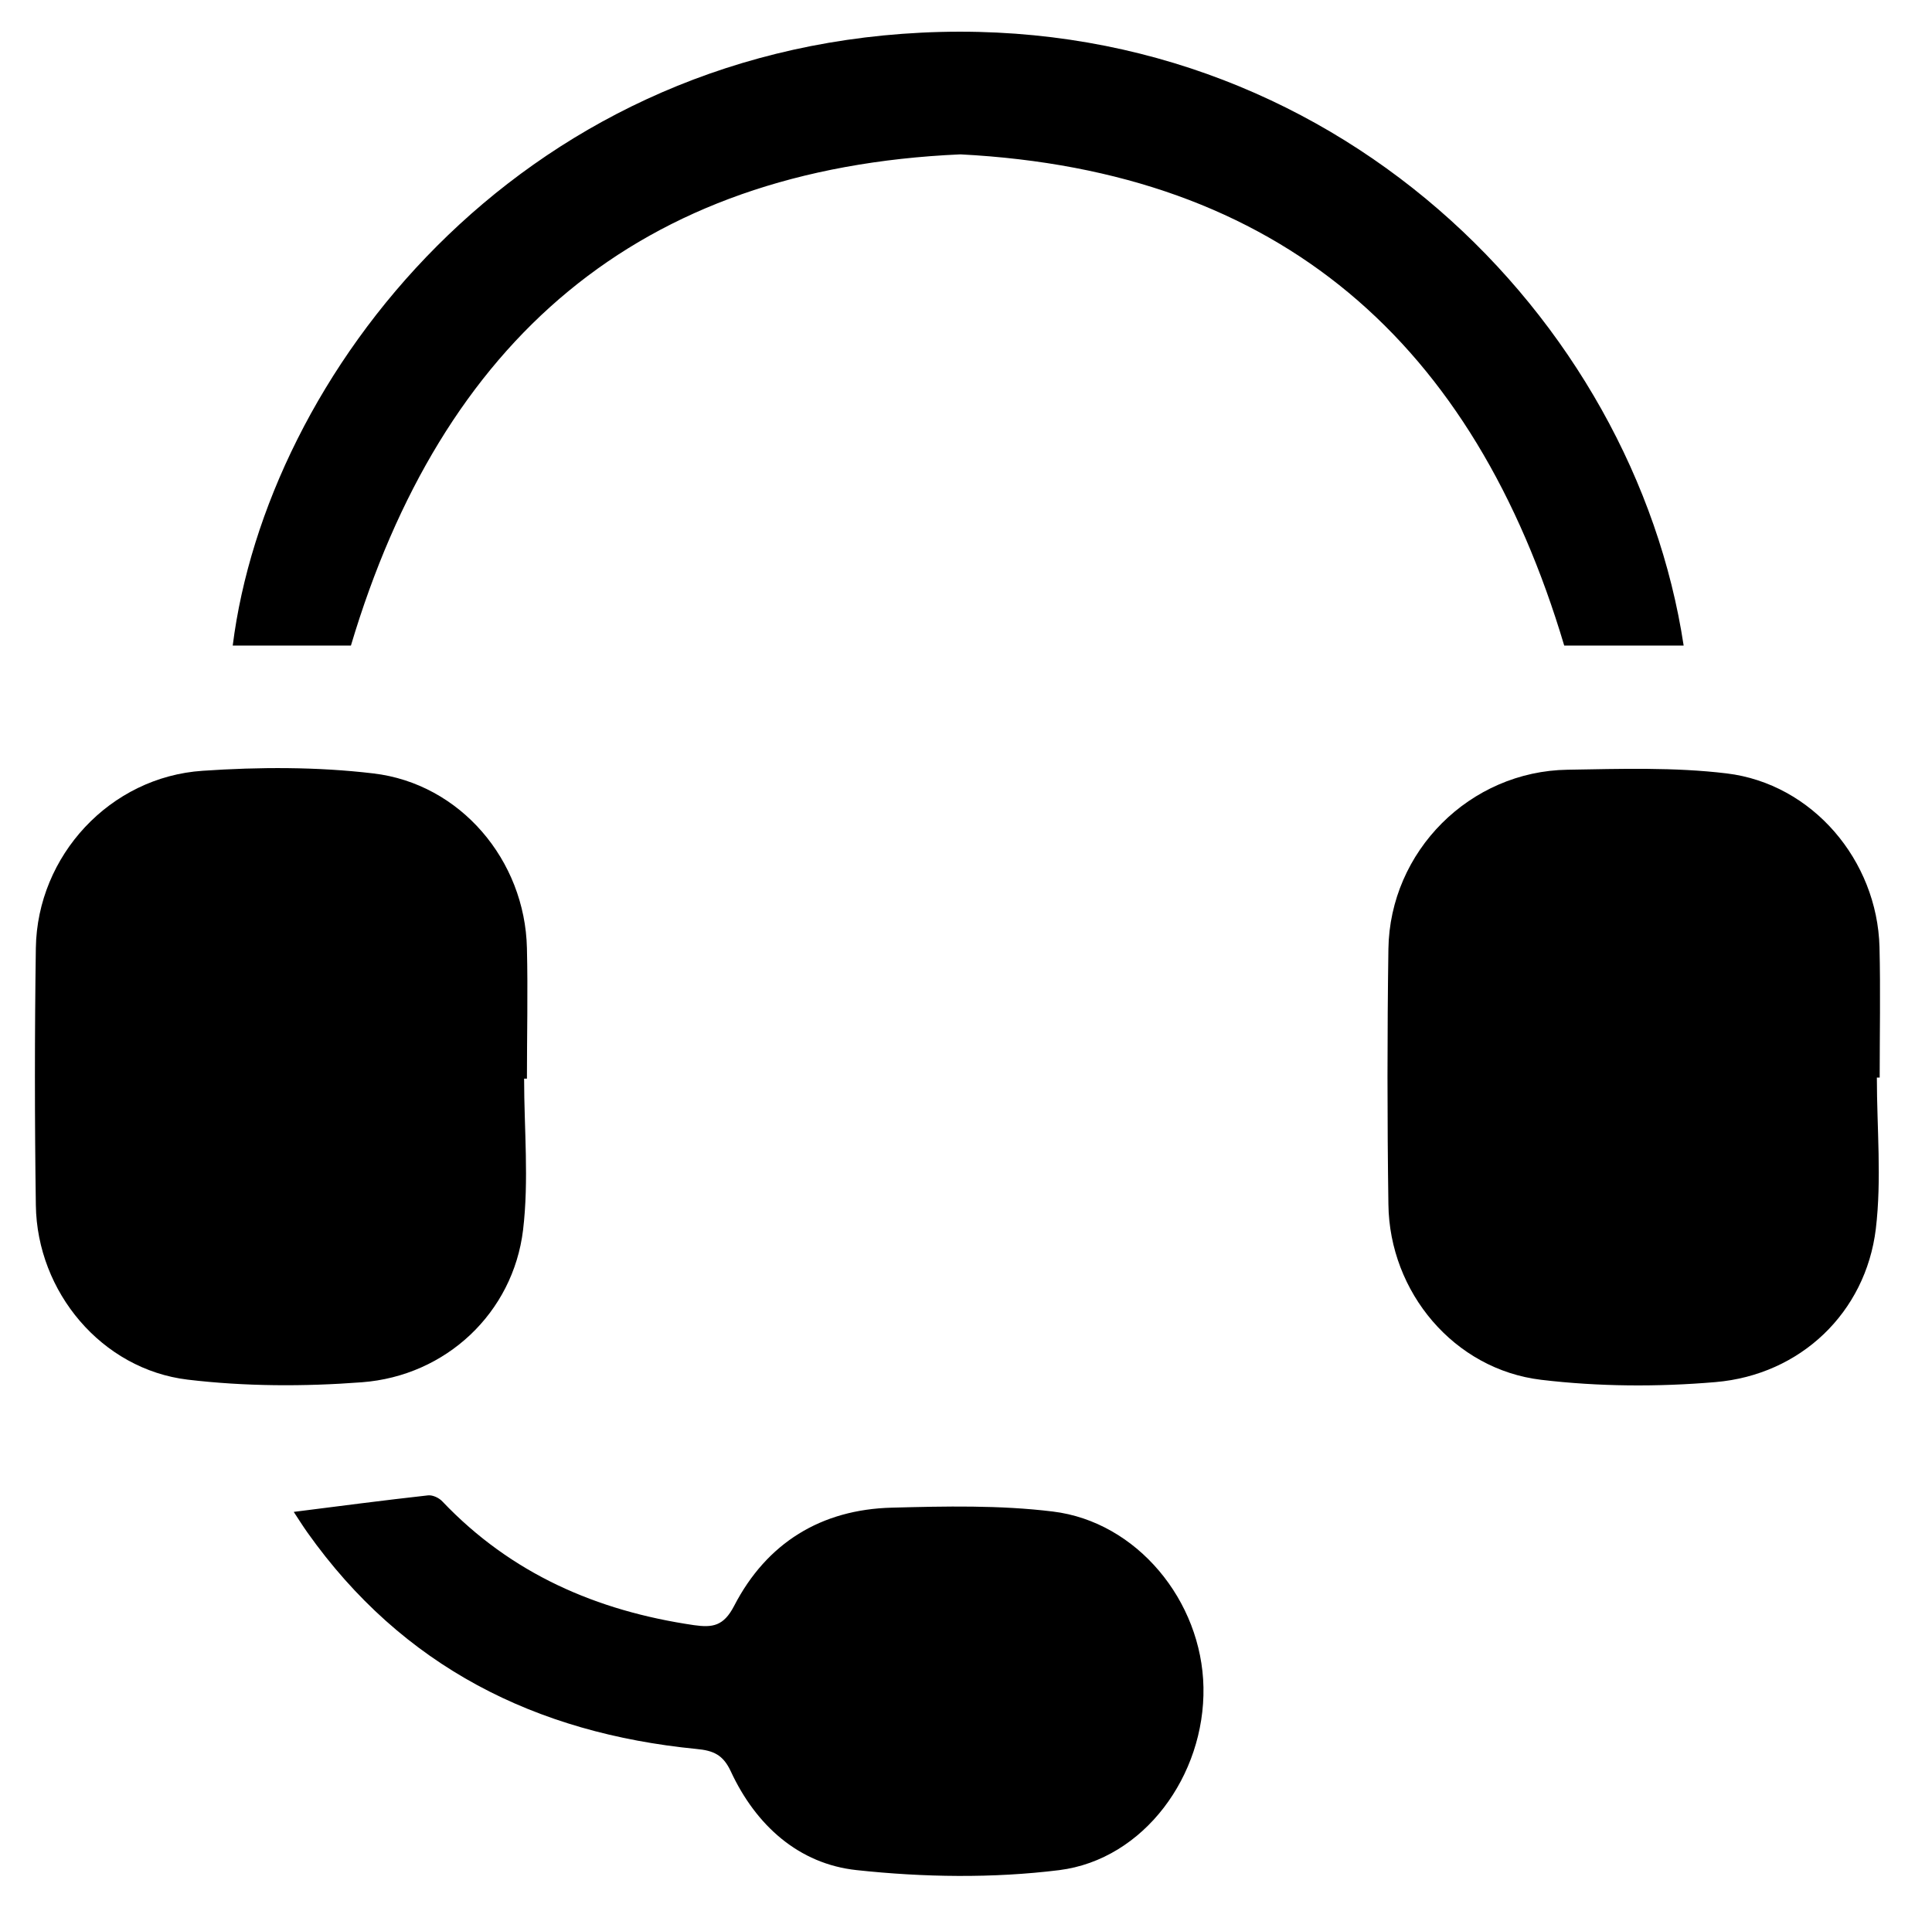
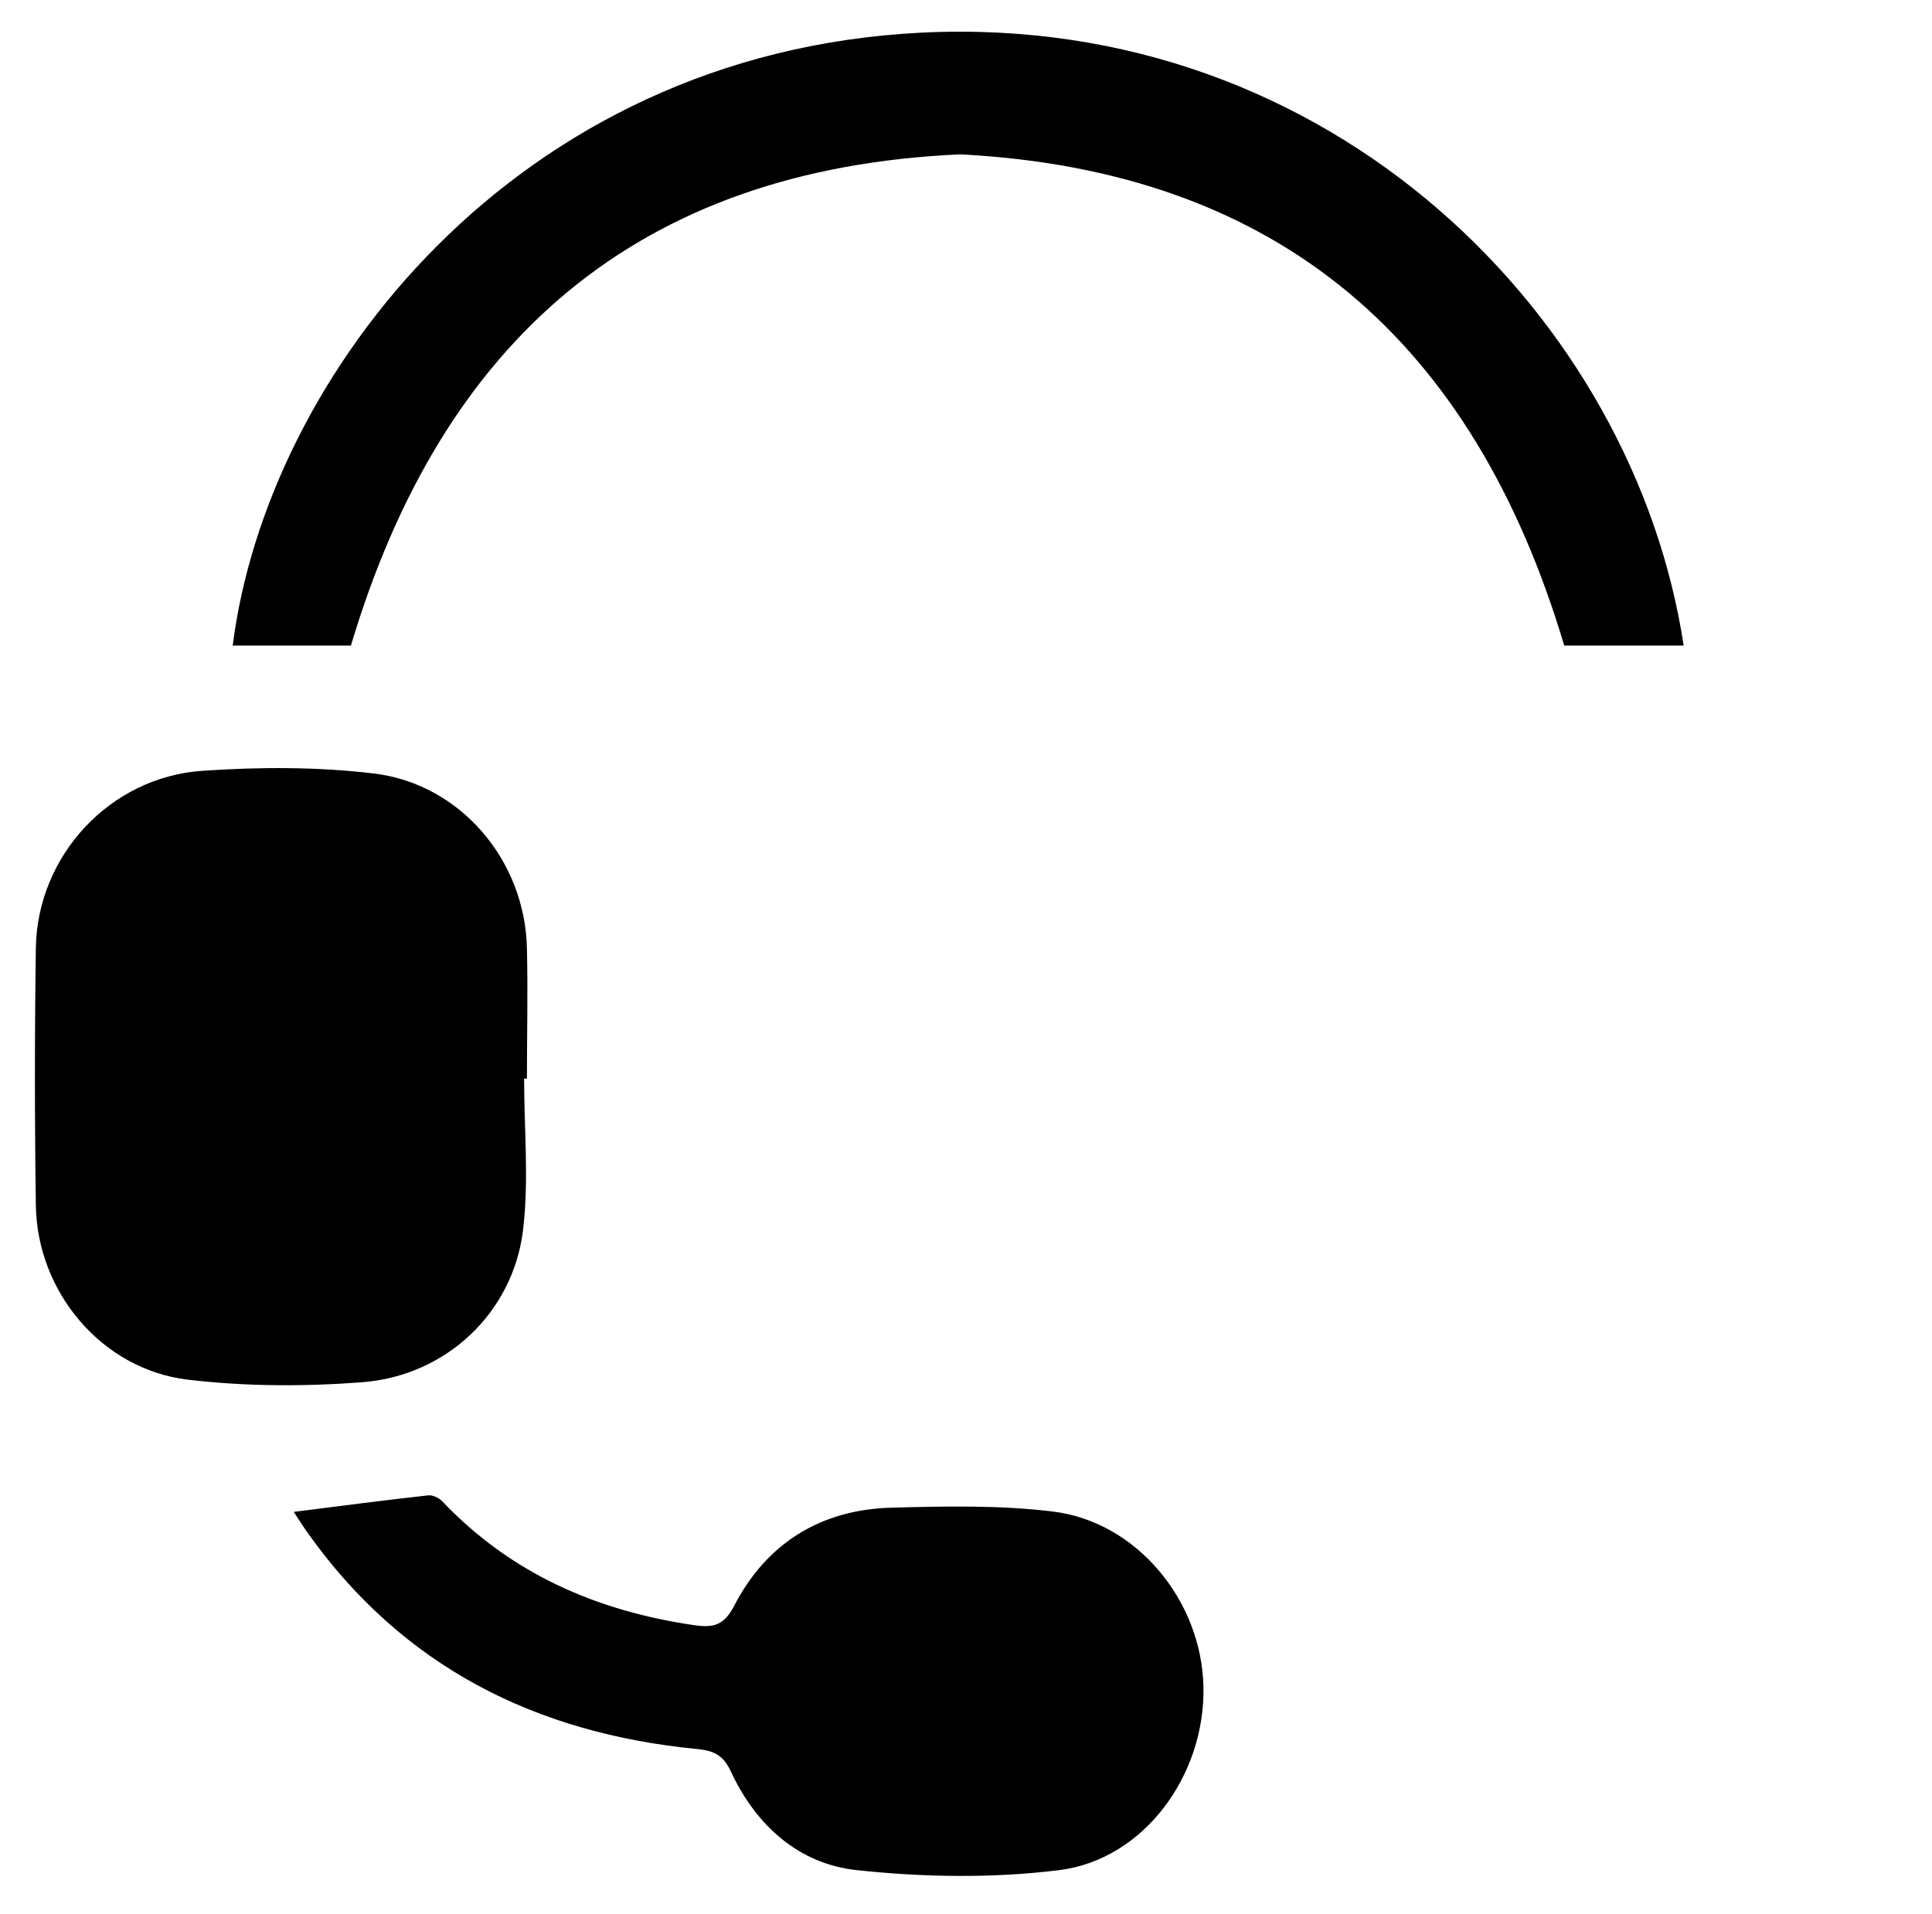
<svg xmlns="http://www.w3.org/2000/svg" width="110" height="109" viewBox="0 0 110 109" fill="none">
  <path d="M29.841 61.42C29.841 64.29 30.121 67.2 29.781 70.04C29.211 74.75 25.401 78.35 20.601 78.71C17.311 78.96 13.951 78.95 10.681 78.56C5.791 77.97 2.111 73.57 2.041 68.63C1.971 63.75 1.971 58.86 2.041 53.98C2.121 48.73 6.261 44.24 11.541 43.89C14.761 43.67 18.051 43.66 21.251 44.04C26.211 44.62 29.891 48.99 30.001 53.99C30.061 56.47 30.001 58.95 30.001 61.42C29.951 61.42 29.891 61.42 29.841 61.42Z" fill="black" />
-   <path d="M106.861 61.36C106.861 64.24 107.141 67.14 106.801 69.98C106.221 74.74 102.511 78.29 97.671 78.7C94.391 78.98 91.02 78.96 87.751 78.57C82.79 77.98 79.111 73.58 79.05 68.58C78.981 63.73 78.981 58.88 79.05 54.04C79.13 48.47 83.691 43.91 89.26 43.83C92.281 43.78 95.331 43.68 98.311 44.04C103.191 44.63 106.881 48.99 107.011 53.93C107.071 56.41 107.021 58.89 107.021 61.36C106.971 61.36 106.921 61.36 106.871 61.36H106.861Z" fill="black" />
  <path d="M95.86 36.76H89.06C83.93 19.54 72.92 9.73 54.68 8.79C36.28 9.6 25.16 19.41 19.98 36.76H13.25C15.18 21.45 29.29 3.01 52.45 1.86C75.88 0.69 93.05 18.21 95.86 36.76Z" fill="black" />
  <path d="M16.73 86.09C19.331 85.76 21.851 85.43 24.37 85.15C24.631 85.12 25 85.29 25.191 85.5C29.101 89.61 33.971 91.73 39.511 92.54C40.571 92.69 41.2 92.6 41.8 91.44C43.651 87.86 46.751 85.95 50.781 85.85C53.831 85.77 56.92 85.7 59.941 86.07C64.731 86.65 68.43 91.16 68.52 96.08C68.611 101.09 65.141 105.88 60.31 106.49C56.52 106.96 52.59 106.9 48.781 106.49C45.471 106.14 43.031 103.93 41.611 100.87C41.17 99.92 40.62 99.68 39.651 99.59C30.491 98.69 22.921 94.91 17.5 87.26C17.21 86.85 16.951 86.43 16.73 86.1V86.09Z" fill="black" />
</svg>